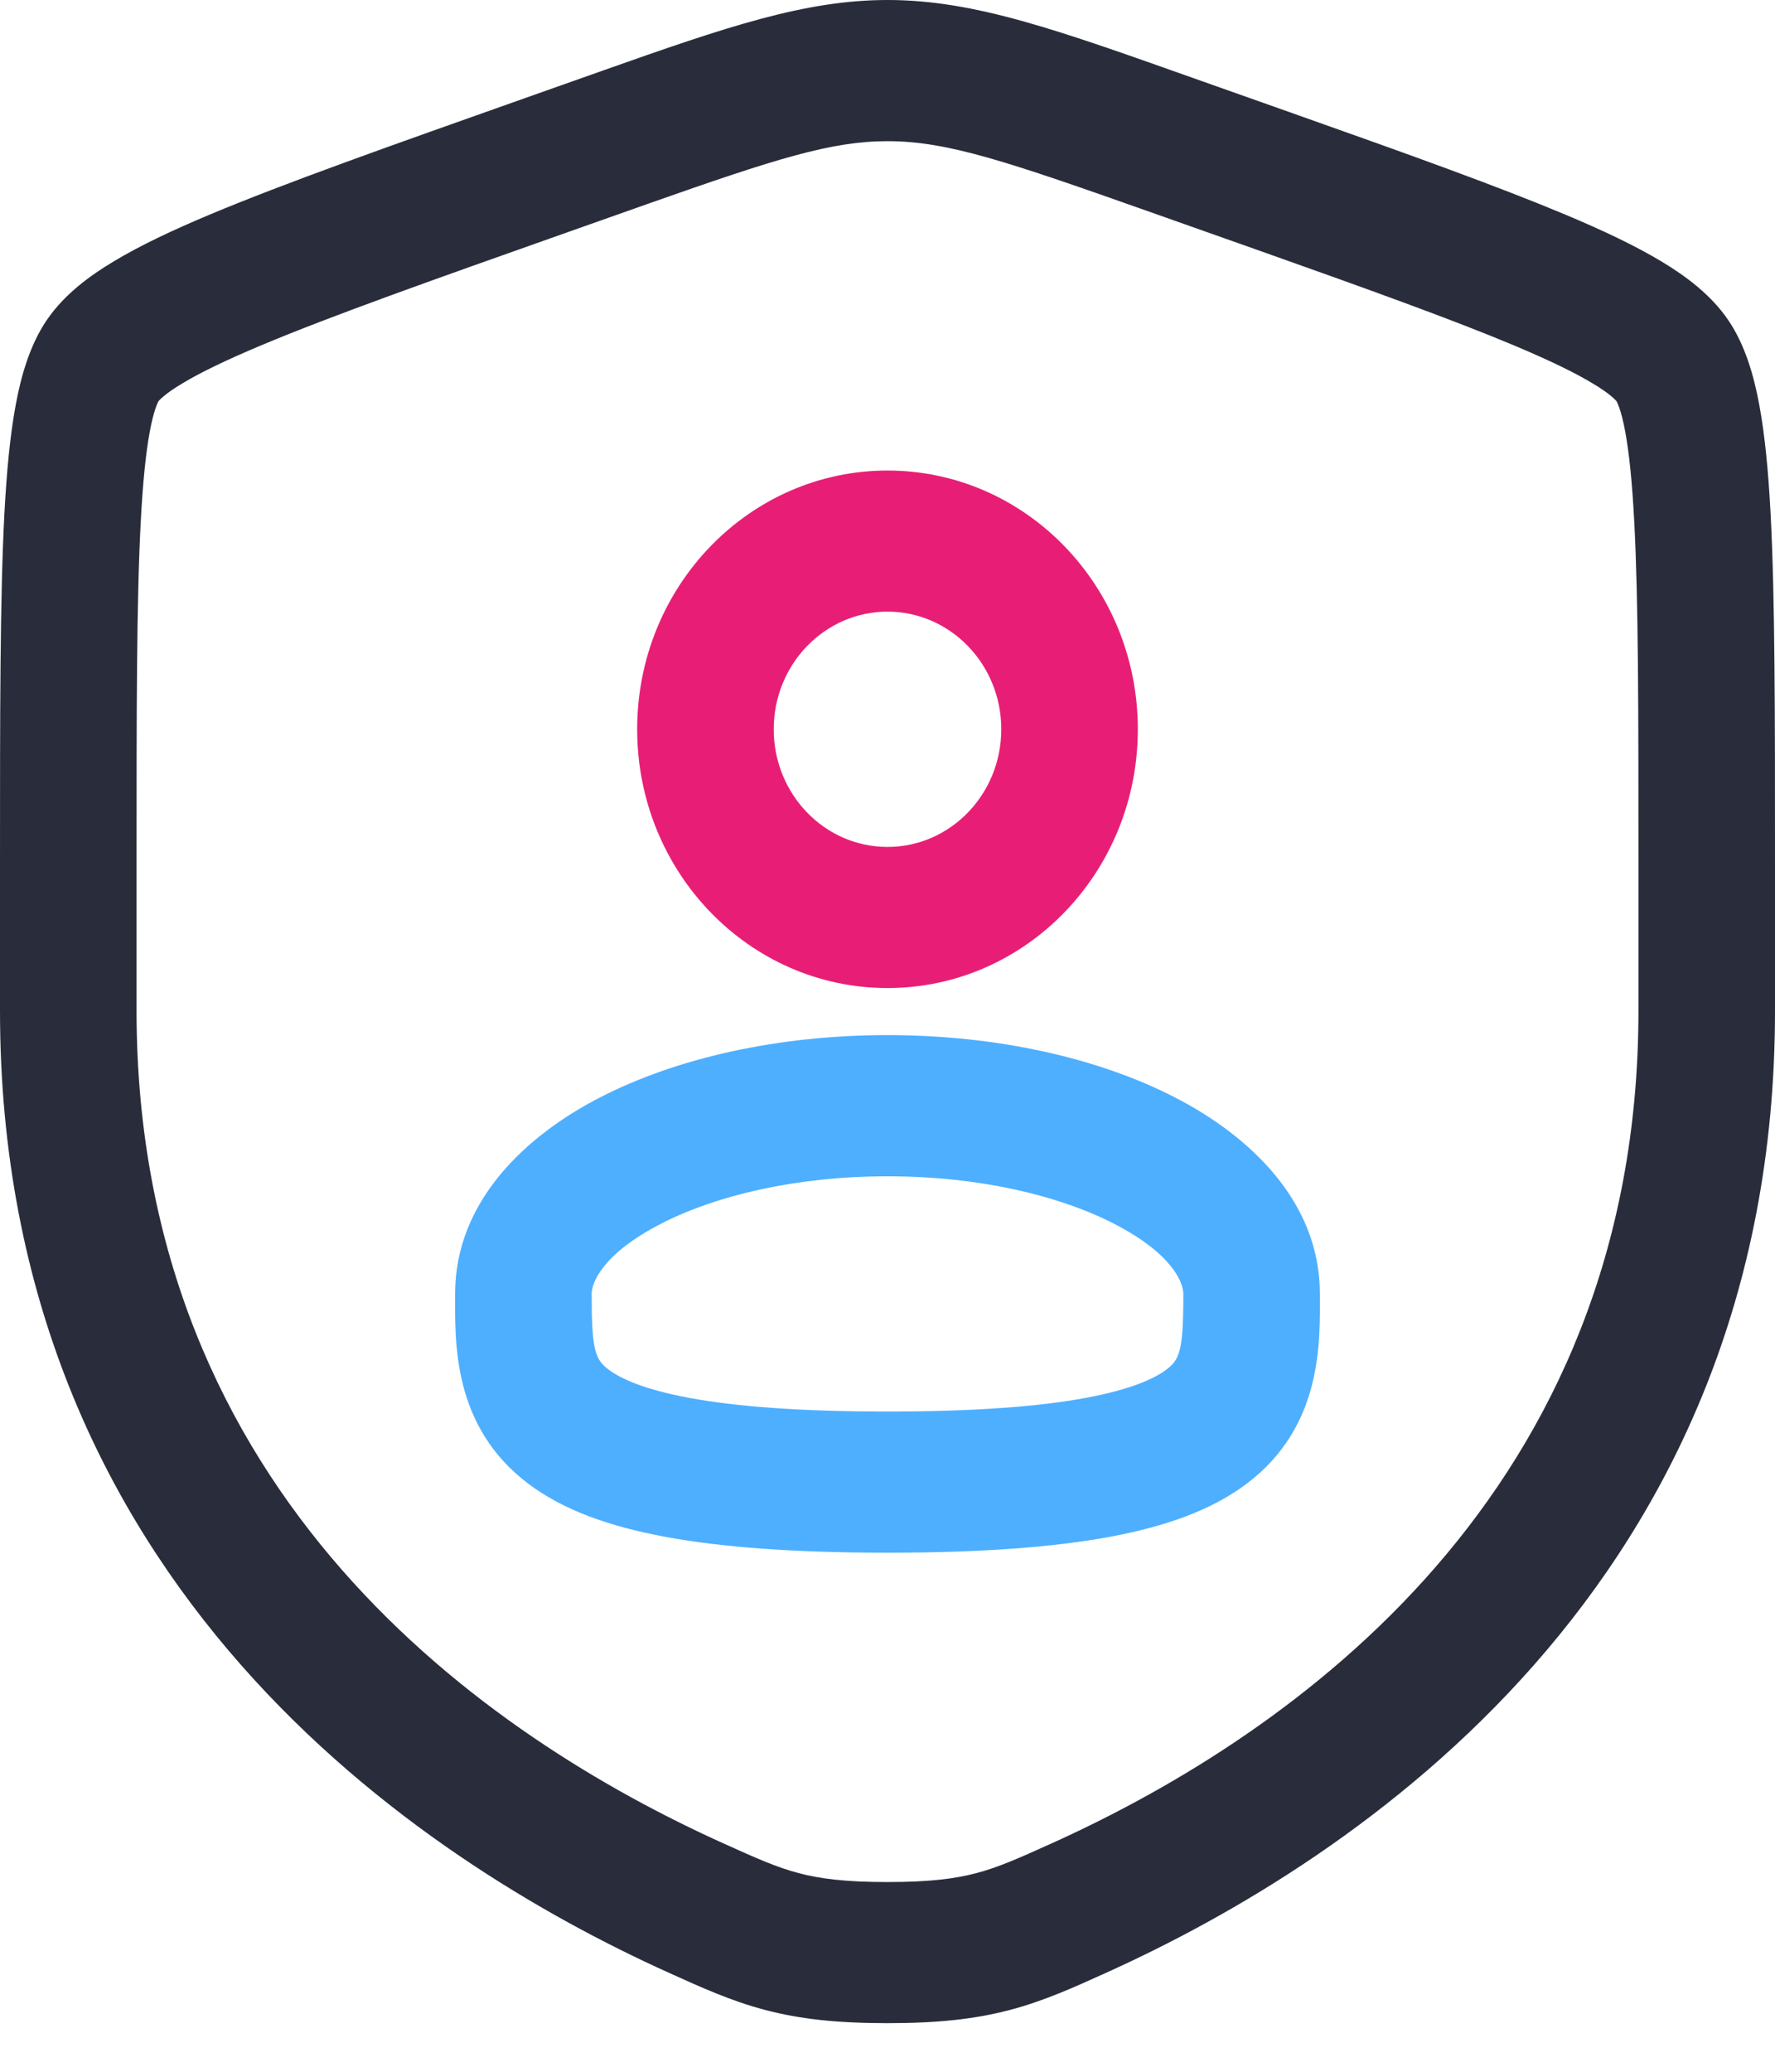
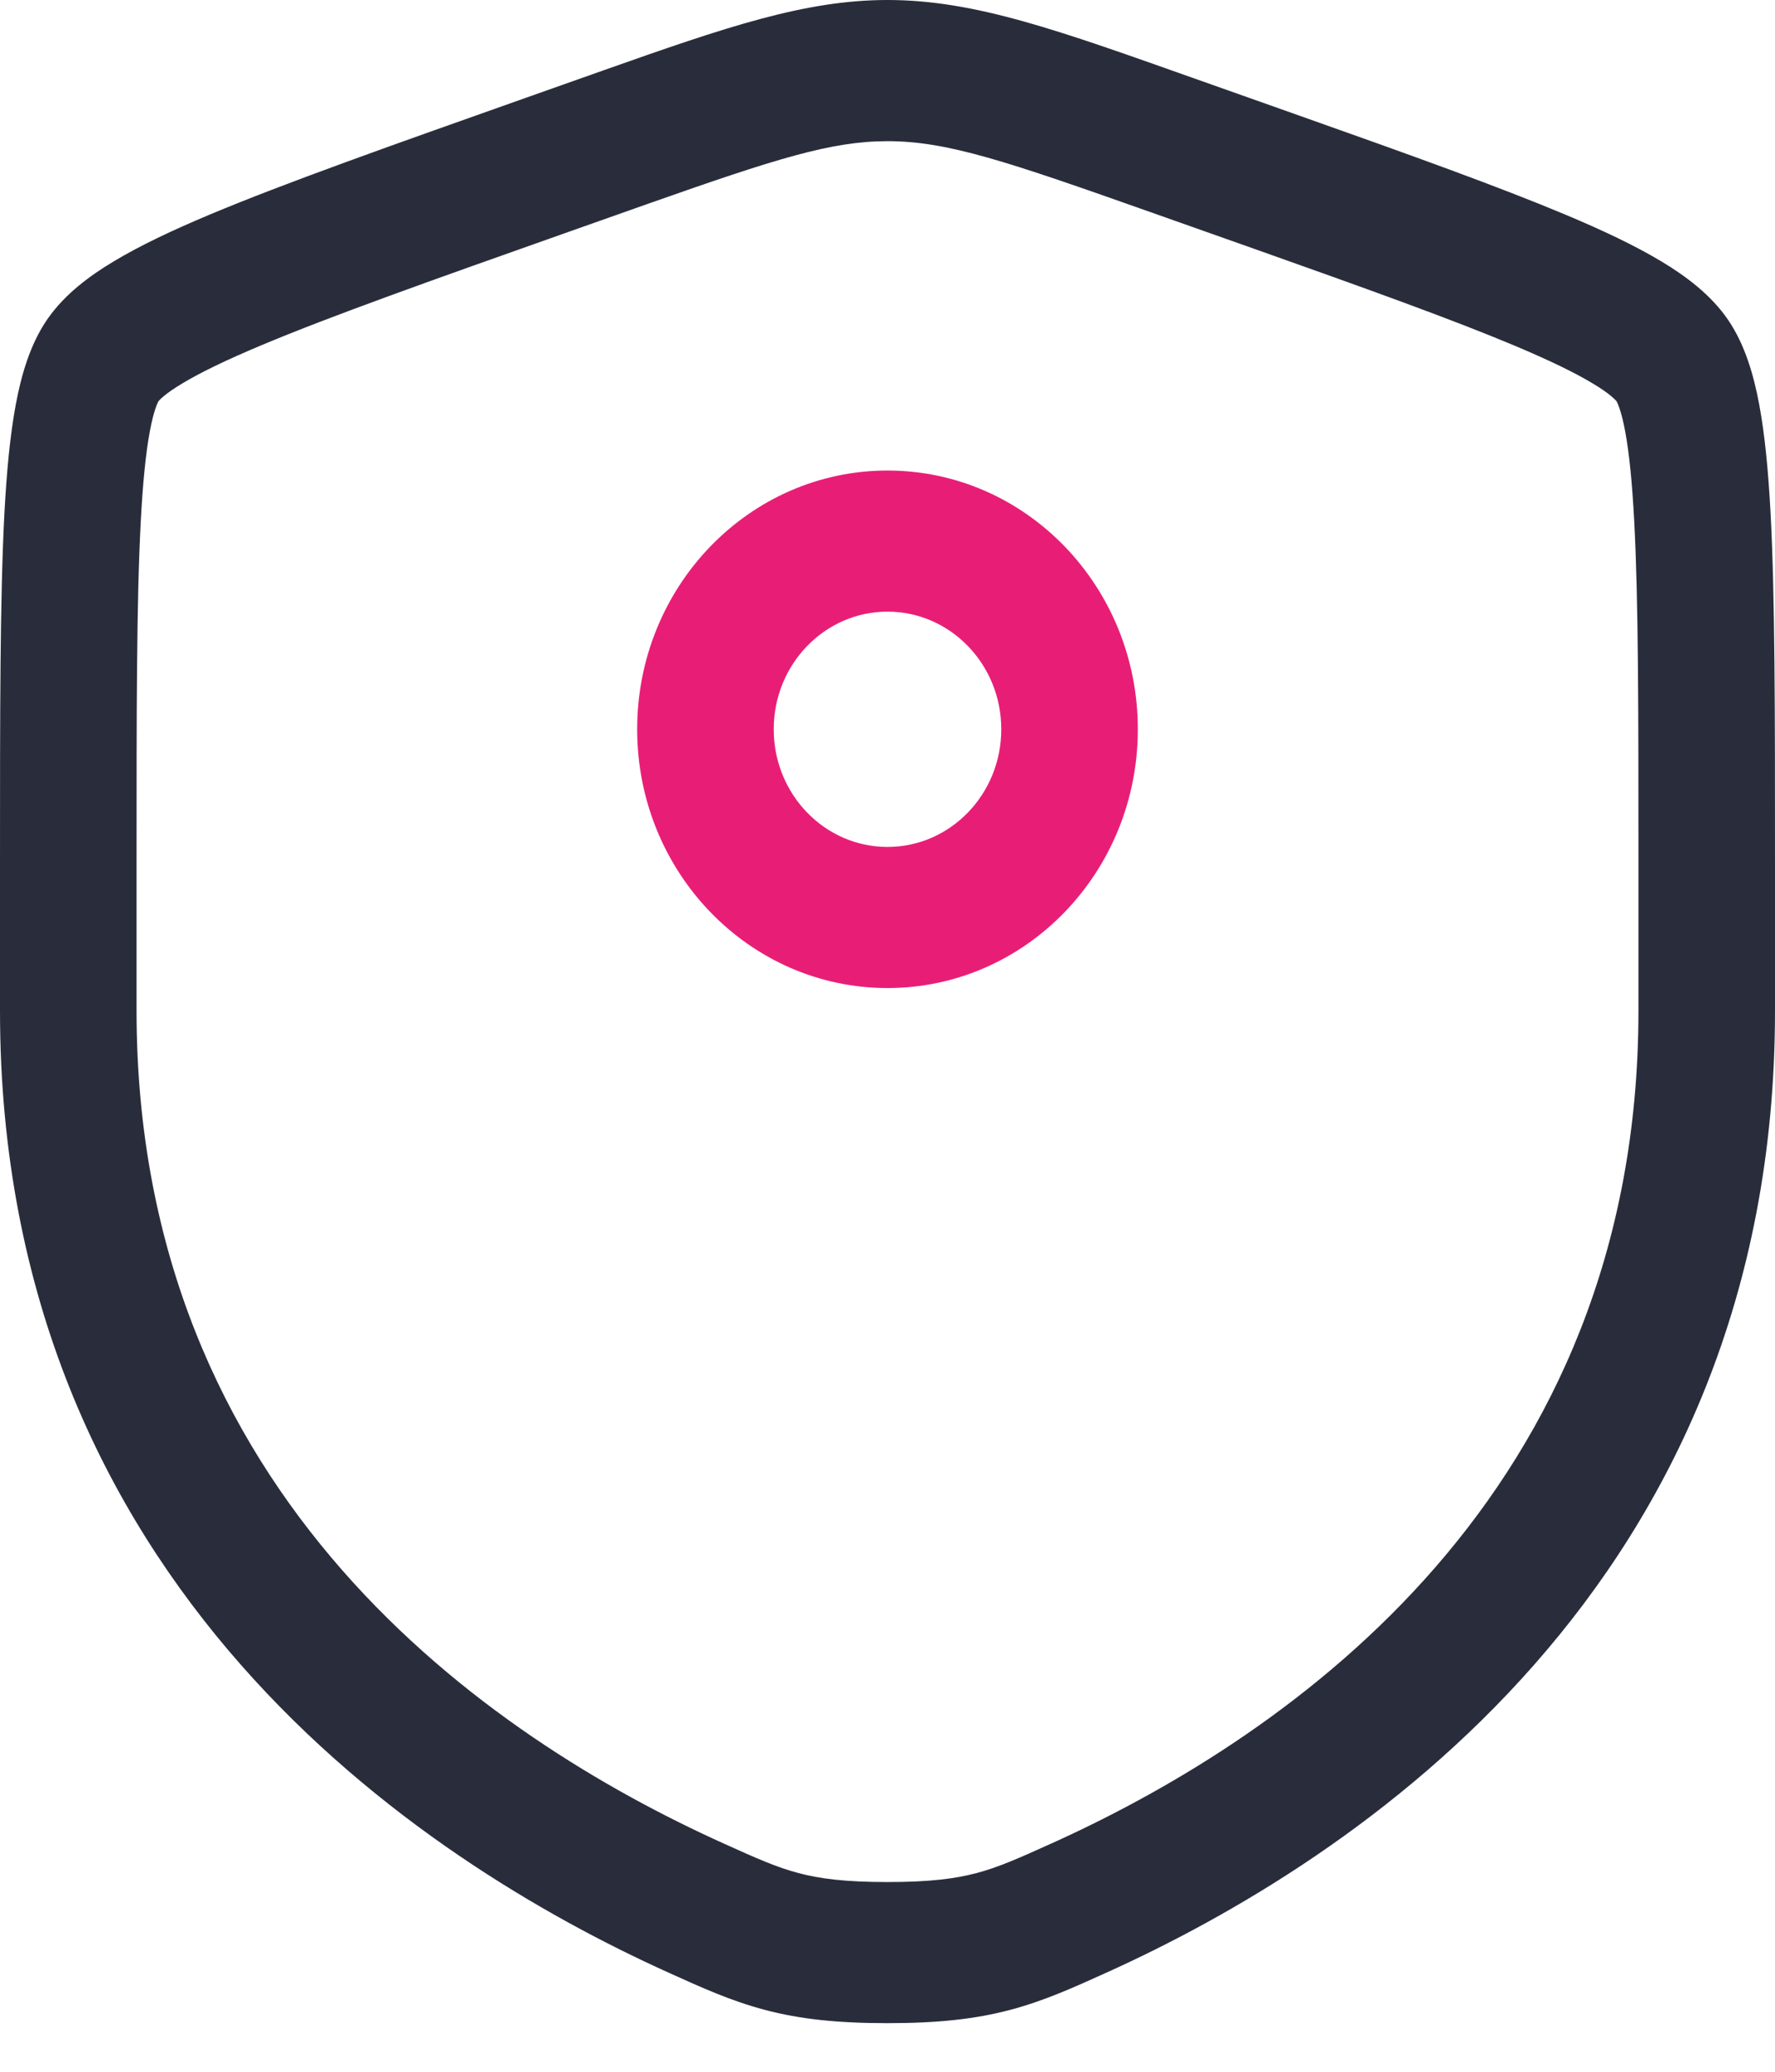
<svg xmlns="http://www.w3.org/2000/svg" width="30" height="35" viewBox="0 0 30 35" fill="none">
  <path d="M27.692 14.573C27.692 12.016 27.692 10.149 27.621 8.812C27.586 8.144 27.535 7.649 27.468 7.289C27.435 7.111 27.401 6.983 27.37 6.894C27.339 6.804 27.318 6.774 27.321 6.777C27.325 6.784 27.307 6.756 27.237 6.697C27.169 6.639 27.066 6.565 26.916 6.476C26.614 6.294 26.183 6.085 25.588 5.835C24.546 5.398 23.116 4.883 21.216 4.21L19.491 3.6C17.007 2.721 16.012 2.385 15 2.385C14.051 2.385 13.117 2.68 10.957 3.441L9.627 3.911L9.627 3.911C7.3 4.734 5.603 5.335 4.412 5.835C3.817 6.085 3.386 6.294 3.084 6.476C2.934 6.565 2.831 6.639 2.763 6.697C2.71 6.741 2.687 6.768 2.681 6.776L2.679 6.778C2.682 6.774 2.661 6.804 2.63 6.894C2.599 6.983 2.565 7.111 2.532 7.289C2.465 7.649 2.414 8.144 2.379 8.812C2.308 10.149 2.308 12.016 2.308 14.573V17.076C2.308 25.303 8.261 29.352 12.229 31.143C12.8 31.401 13.13 31.547 13.498 31.644C13.849 31.737 14.277 31.795 15 31.795C15.723 31.795 16.151 31.737 16.502 31.644C16.87 31.547 17.2 31.401 17.771 31.143L17.864 31.101C21.831 29.289 27.692 25.239 27.692 17.076V14.573ZM30 17.076C30 26.775 22.911 31.425 18.695 33.328L18.695 33.328C18.156 33.571 17.654 33.801 17.075 33.954C16.478 34.112 15.845 34.179 15 34.179C14.155 34.179 13.522 34.112 12.925 33.954C12.346 33.801 11.844 33.571 11.305 33.328L11.305 33.328C7.089 31.425 5.36613e-06 26.775 4.69713e-08 17.076V14.573C4.68248e-08 12.046 -0 10.1 0.074 8.682C0.112 7.972 0.17 7.353 0.266 6.838C0.358 6.342 0.506 5.827 0.79 5.408L0.818 5.368C1.105 4.964 1.515 4.659 1.925 4.414C2.364 4.15 2.909 3.892 3.543 3.626C4.81 3.095 6.582 2.468 8.88 1.655L10.189 1.192C12.277 0.454 13.608 0 15 0C16.485 1.22488e-07 17.9 0.516 20.239 1.344L21.957 1.952C23.854 2.623 25.349 3.161 26.457 3.626C27.091 3.892 27.636 4.15 28.076 4.414C28.498 4.667 28.922 4.984 29.21 5.408C29.494 5.827 29.642 6.342 29.734 6.838C29.83 7.353 29.888 7.972 29.926 8.682C30 10.1 30 12.046 30 14.573V17.076Z" fill="#292D3B" />
  <path d="M16.923 12.32C16.923 11.223 16.062 10.333 15 10.333C13.938 10.333 13.077 11.223 13.077 12.32C13.077 13.418 13.938 14.308 15 14.308C16.062 14.308 16.923 13.418 16.923 12.32ZM19.231 12.32C19.231 14.735 17.337 16.692 15 16.692C12.664 16.692 10.769 14.735 10.769 12.32C10.769 9.906 12.664 7.949 15 7.949C17.337 7.949 19.231 9.906 19.231 12.32Z" fill="#E81E76" />
-   <path d="M20 21.859C20 21.676 19.826 21.189 18.835 20.677C17.913 20.201 16.559 19.872 15 19.872C13.441 19.872 12.086 20.201 11.165 20.677C10.174 21.189 10 21.676 10 21.859C10 22.82 10.059 22.968 10.292 23.142C10.48 23.282 10.866 23.47 11.647 23.615C12.418 23.759 13.497 23.846 15 23.846C16.503 23.846 17.582 23.759 18.353 23.615C19.134 23.47 19.52 23.282 19.708 23.142C19.941 22.968 20 22.82 20 21.859ZM22.308 21.859C22.308 22.654 22.367 24.096 21.061 25.073C20.48 25.508 19.712 25.785 18.762 25.962C17.803 26.14 16.573 26.231 15 26.231C13.427 26.231 12.197 26.14 11.238 25.962C10.287 25.785 9.52 25.508 8.939 25.073C7.633 24.096 7.692 22.654 7.692 21.859C7.692 20.286 8.896 19.183 10.133 18.544C11.438 17.87 13.16 17.487 15 17.487C16.84 17.487 18.562 17.87 19.867 18.544C21.104 19.183 22.308 20.286 22.308 21.859Z" fill="#4EAFFF" />
</svg>